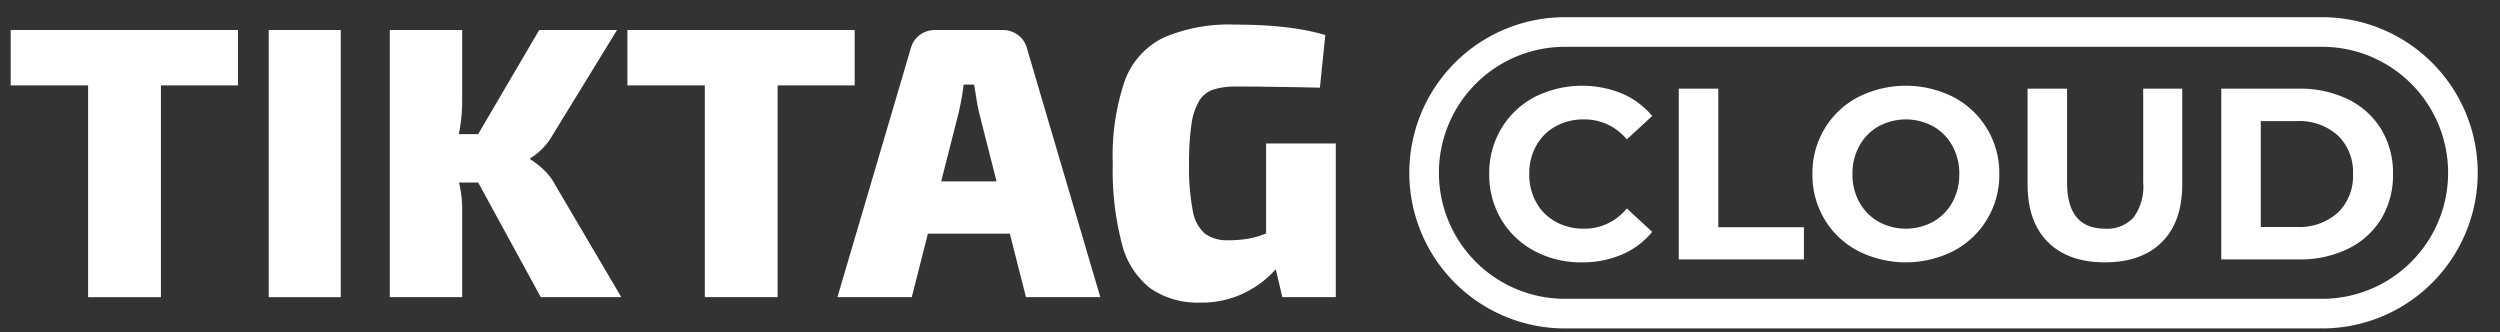
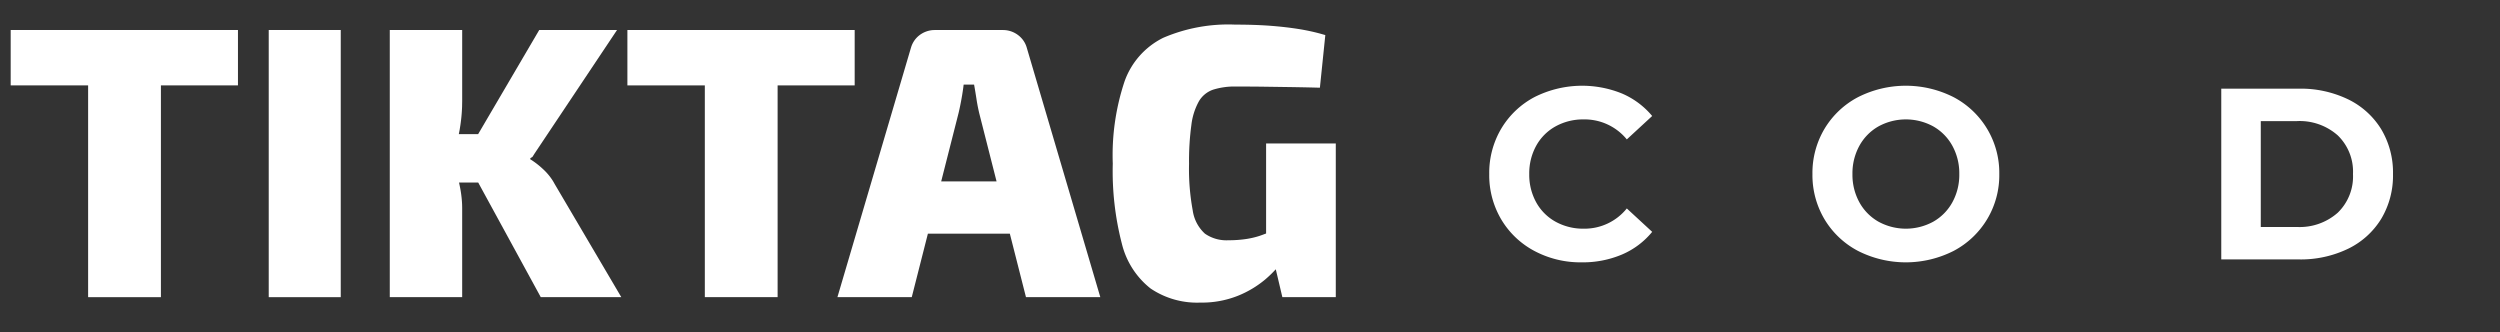
<svg xmlns="http://www.w3.org/2000/svg" id="Layer_1" data-name="Layer 1" viewBox="0 0 327.191 43.482">
  <rect x="0" y="0" width="327.191" height="43.482" fill="#333333" stroke="none" />
  <defs>
    <style>.cls-1{fill:#fff;}</style>
  </defs>
-   <path class="cls-1" d="M303.909,2.251H204.811a20.366,20.366,0,1,0,0,40.732h99.098a20.366,20.366,0,0,0,0-40.732Zm0,36.857H204.811a16.491,16.491,0,1,1,0-32.982h99.098a16.491,16.491,0,0,1,0,32.982Z" />
  <rect class="cls-1" x="35.17" y="3.926" width="9.425" height="34.966" />
  <polygon class="cls-1" points="111.857 3.926 82.111 3.926 82.111 11.175 92.245 11.175 92.246 38.892 101.771 38.892 101.771 11.175 111.857 11.175 111.857 3.926" />
  <polygon class="cls-1" points="1.398 11.175 11.533 11.175 11.533 38.892 21.059 38.892 21.059 11.175 31.143 11.175 31.143 3.926 1.398 3.926 1.398 11.175" />
  <path class="cls-1" d="M134.355,6.159a3.127,3.127,0,0,0-1.117-1.571,3.272,3.272,0,0,0-1.765-.652l-.288-.01h-8.766l-.286.01a3.301,3.301,0,0,0-1.766.648,3.136,3.136,0,0,0-1.115,1.574l-.076.25L109.598,38.892h9.729l2.113-8.312h10.723l2.113,8.312h9.729L134.429,6.412ZM123.179,23.741l2.281-8.97.099-.439c.067-.298.129-.604.19-.924l.091-.487.084-.485c.052-.319.099-.626.14-.926l.054-.436h1.367c.103.573.204,1.19.306,1.847.074.496.162.965.256,1.411l.098.439,2.28,8.97Z" />
  <path class="cls-1" d="M165.703,30.559l-.188.069-.344.129-.363.127a11.06,11.06,0,0,1-1.613.381,15.256,15.256,0,0,1-2.409.178,4.925,4.925,0,0,1-3.089-.863,5.072,5.072,0,0,1-1.598-3.04,29.775,29.775,0,0,1-.481-6.081,34.798,34.798,0,0,1,.304-5.093,8.4,8.4,0,0,1,.989-3.114,3.452,3.452,0,0,1,1.873-1.521,9.331,9.331,0,0,1,2.964-.406q2.18,0,3.954.026l3.493.05c.769.014,1.549.028,2.345.046l1.204.031.709-6.888-.69-.196a27.947,27.947,0,0,0-2.78-.593q-1.751-.278-3.75-.429-2.001-.149-4.586-.151a21.578,21.578,0,0,0-9.4,1.722,10.145,10.145,0,0,0-5.066,5.7A30.475,30.475,0,0,0,145.636,21.409a37.832,37.832,0,0,0,1.191,10.49,10.673,10.673,0,0,0,3.751,5.853,10.854,10.854,0,0,0,6.51,1.85,12.725,12.725,0,0,0,4.916-.888,13.293,13.293,0,0,0,3.573-2.13A15.494,15.494,0,0,0,166.938,35.277l.031-.038.861,3.653H174.823V18.775H165.703Z" />
-   <path class="cls-1" d="M72.402,23.743a7.521,7.521,0,0,0-1.323-1.602A11.031,11.031,0,0,0,69.614,20.979l-.208-.125v-.153l.286-.175a7.985,7.985,0,0,0,1.184-.967,8.344,8.344,0,0,0,1.118-1.351l.249-.398L80.757,3.926H70.572L62.575,17.559H60.048l.111-.583.096-.607a21.588,21.588,0,0,0,.22-2.385l.014-.732V3.926H51.012V38.892h9.476V27.186l-.01-.429a14.7,14.7,0,0,0-.289-2.332l-.106-.508-.008-.024h2.512L70.774,38.892H81.314L72.599,24.093Z" />
+   <path class="cls-1" d="M72.402,23.743a7.521,7.521,0,0,0-1.323-1.602A11.031,11.031,0,0,0,69.614,20.979l-.208-.125v-.153l.286-.175l.249-.398L80.757,3.926H70.572L62.575,17.559H60.048l.111-.583.096-.607a21.588,21.588,0,0,0,.22-2.385l.014-.732V3.926H51.012V38.892h9.476V27.186l-.01-.429a14.7,14.7,0,0,0-.289-2.332l-.106-.508-.008-.024h2.512L70.774,38.892H81.314L72.599,24.093Z" />
  <path class="cls-1" d="M200.828,32.85a11.078,11.078,0,0,1-4.342-4.118,11.348,11.348,0,0,1-1.58-5.954,11.351,11.351,0,0,1,1.58-5.954,11.085,11.085,0,0,1,4.342-4.118,13.856,13.856,0,0,1,11.461-.463,10.524,10.524,0,0,1,3.943,2.938l-3.32,3.064a7.139,7.139,0,0,0-5.619-2.618,7.461,7.461,0,0,0-3.703.91,6.464,6.464,0,0,0-2.538,2.538,7.462,7.462,0,0,0-.91,3.703,7.459,7.459,0,0,0,.91,3.703,6.464,6.464,0,0,0,2.538,2.538,7.461,7.461,0,0,0,3.703.91,7.103,7.103,0,0,0,5.619-2.649l3.32,3.064a10.343,10.343,0,0,1-3.958,2.969,13.147,13.147,0,0,1-5.268,1.021A12.829,12.829,0,0,1,200.828,32.85Z" />
-   <path class="cls-1" d="M219.711,11.604h5.172V29.738h11.206v4.214H219.711Z" />
  <path class="cls-1" d="M243.16,32.834a11.134,11.134,0,0,1-4.374-4.135,11.288,11.288,0,0,1-1.58-5.922,11.29,11.29,0,0,1,1.58-5.922,11.141,11.141,0,0,1,4.374-4.135,13.834,13.834,0,0,1,12.53,0,11.184,11.184,0,0,1,5.97,10.057,11.184,11.184,0,0,1-5.97,10.057,13.834,13.834,0,0,1-12.53,0Zm9.849-3.815a6.53,6.53,0,0,0,2.506-2.538,7.459,7.459,0,0,0,.91-3.703,7.462,7.462,0,0,0-.91-3.703,6.53,6.53,0,0,0-2.506-2.538,7.479,7.479,0,0,0-7.151,0,6.522,6.522,0,0,0-2.506,2.538,7.462,7.462,0,0,0-.91,3.703,7.459,7.459,0,0,0,.91,3.703,6.522,6.522,0,0,0,2.506,2.538,7.479,7.479,0,0,0,7.151,0Z" />
-   <path class="cls-1" d="M268.029,31.685q-2.666-2.65-2.666-7.566V11.604h5.172V23.927q0,6.003,4.98,6.002a4.668,4.668,0,0,0,3.703-1.453,6.77,6.77,0,0,0,1.277-4.549V11.604h5.108V24.118q0,4.917-2.666,7.566-2.666,2.65-7.454,2.649Q270.694,34.334,268.029,31.685Z" />
  <path class="cls-1" d="M290.712,11.604h10.152a14.271,14.271,0,0,1,6.433,1.389,10.409,10.409,0,0,1,4.342,3.911,11.005,11.005,0,0,1,1.548,5.874,11.003,11.003,0,0,1-1.548,5.874,10.402,10.402,0,0,1-4.342,3.911,14.271,14.271,0,0,1-6.433,1.389H290.712Zm9.896,18.102a7.511,7.511,0,0,0,5.348-1.867,6.599,6.599,0,0,0,1.995-5.061,6.598,6.598,0,0,0-1.995-5.06,7.511,7.511,0,0,0-5.348-1.868h-4.725V29.705Z" />
</svg>